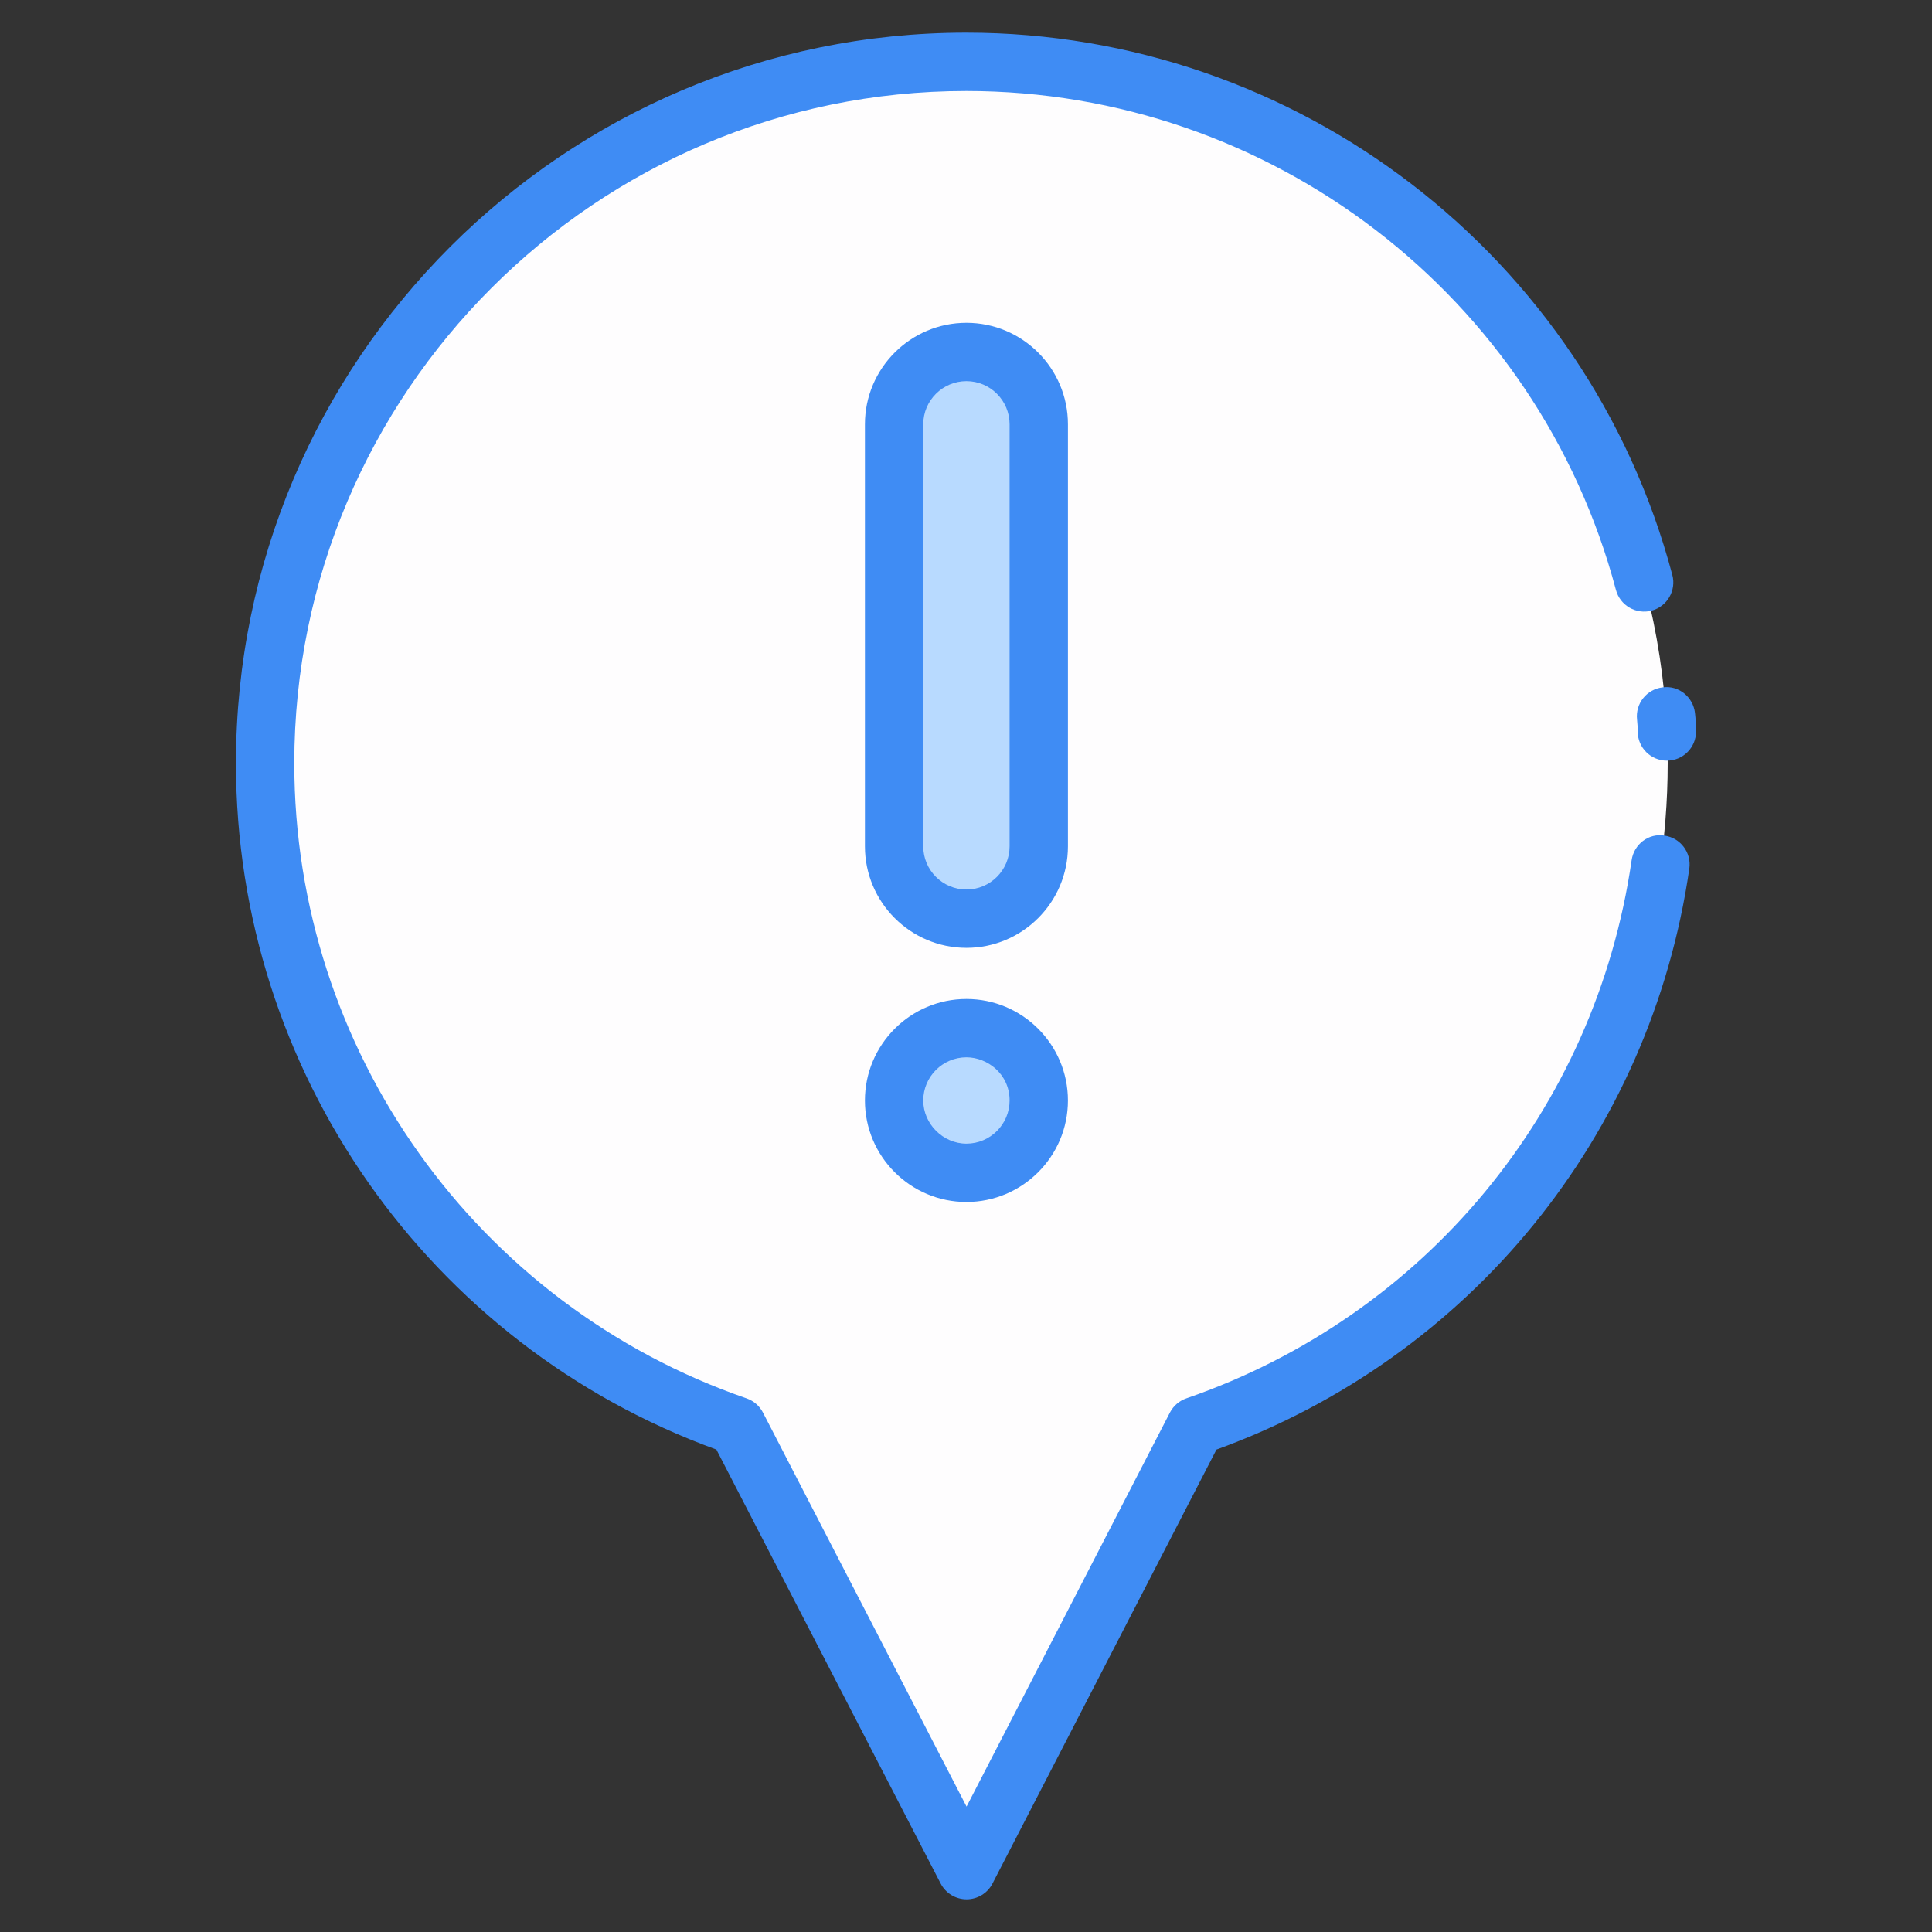
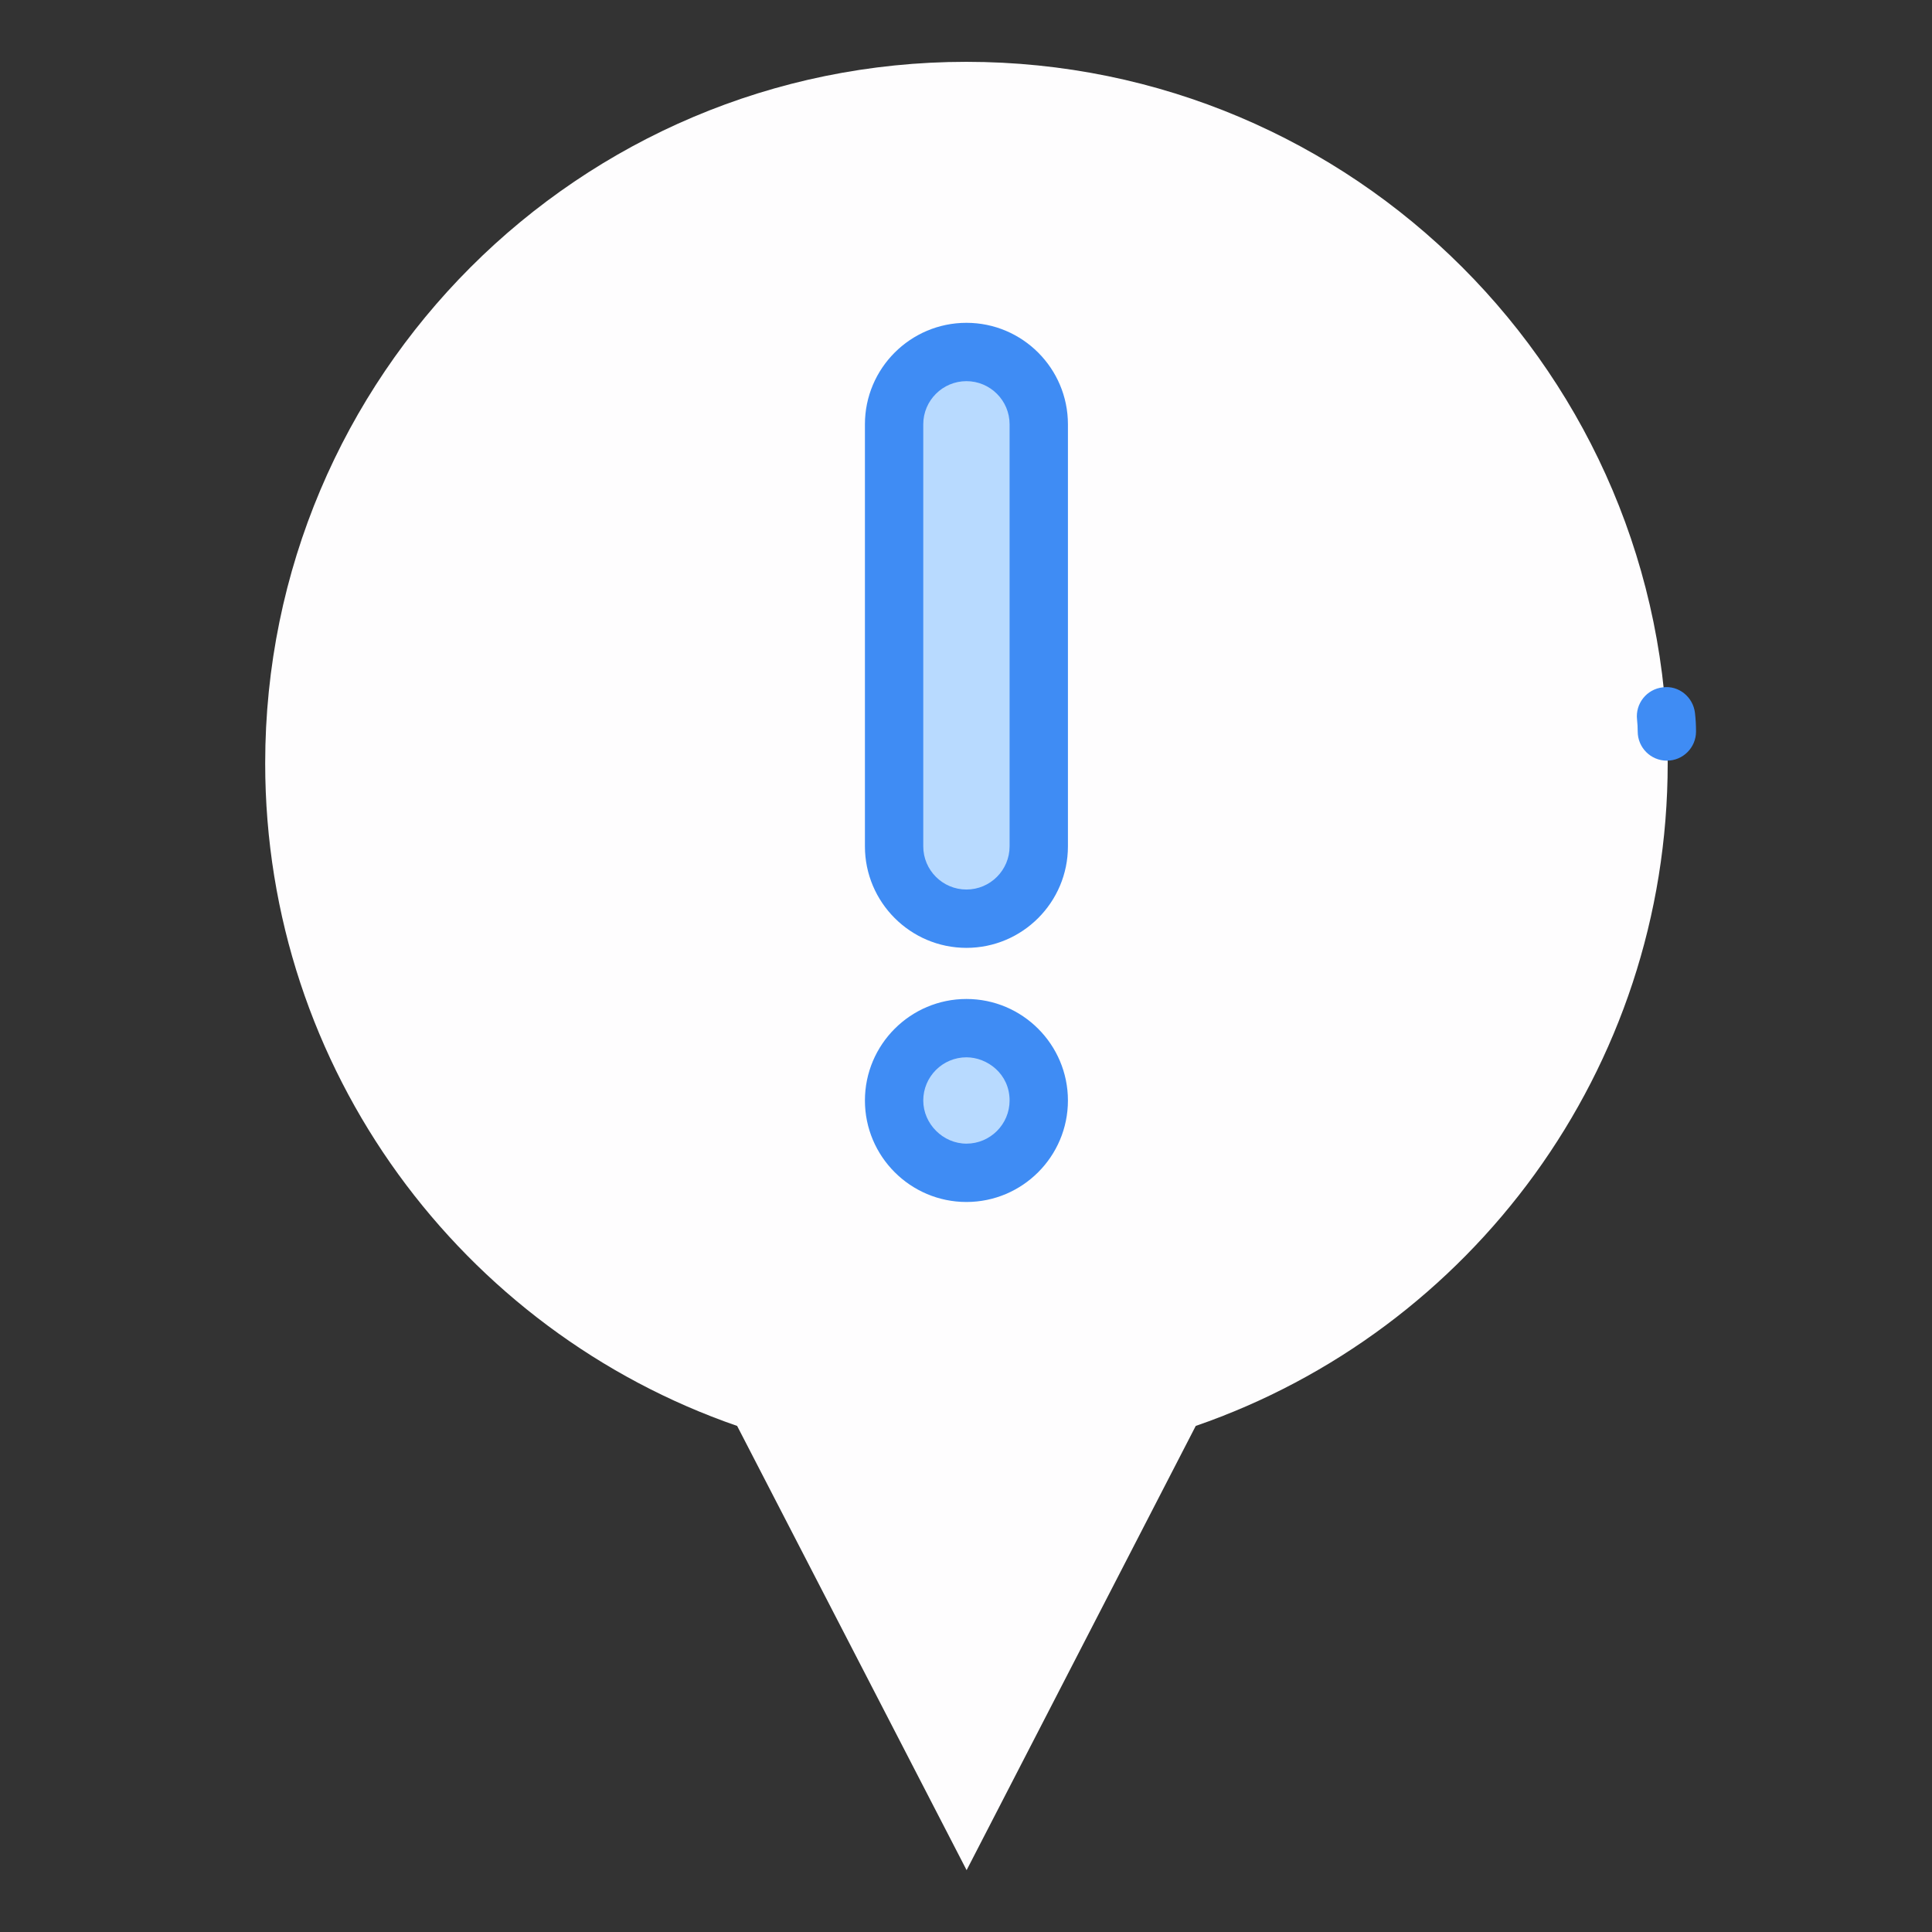
<svg xmlns="http://www.w3.org/2000/svg" height="512" viewBox="0 0 512 512" width="512">
  <rect x="0" y="0" width="512" height="512" fill="#333333" stroke="none" />
  <g id="_x35_3_Attention">
    <g>
      <path d="m441.956 202.269c0 81.347-52.225 150.478-125.073 175.617l-60.722 117.727-60.811-117.727c-72.761-25.139-125.073-94.27-125.073-175.617 0-102.678 83.205-185.884 185.796-185.884 102.678 0 185.883 83.206 185.883 185.884z" fill="#fefdfe" />
      <path d="m275.286 112.447v111.846c0 10.587-8.582 19.169-19.169 19.169-10.587 0-19.169-8.582-19.169-19.169v-111.846c0-10.587 8.582-19.169 19.169-19.169 10.586 0 19.169 8.582 19.169 19.169z" fill="#b8daff" />
      <path d="m275.286 291.642c0 10.512-8.58 19.169-19.169 19.169-10.511 0-19.169-8.656-19.169-19.169 0-10.59 8.58-19.169 19.169-19.169 10.146 0 19.169 8.248 19.169 19.169z" fill="#b8daff" />
      <g fill="#3f8cf4">
-         <path d="m256.079 8.656c-106.718 0-193.547 86.859-193.547 193.622 0 81.454 51.034 154.144 127.325 181.877l59.428 115.006c1.329 2.566 3.978 4.182 6.869 4.182s5.54-1.615 6.869-4.182l59.353-115.006c67.165-24.381 115.059-83.1 125.31-153.948.611-4.227-2.317-8.145-6.537-8.756-4.25-.74-8.152 2.31-8.756 6.537-9.571 66.131-54.793 120.773-118.003 142.595-1.88.649-3.434 1.993-4.348 3.759l-53.895 104.424-53.955-104.424c-.913-1.766-2.468-3.11-4.348-3.759-71.686-24.759-119.852-92.399-119.852-168.305 0-98.241 79.891-178.163 178.088-178.163 80.692 0 151.487 54.371 172.162 132.224 1.095 4.121 5.344 6.567 9.458 5.488 4.121-1.094 6.582-5.329 5.488-9.458-22.48-84.617-99.42-143.713-187.109-143.713z" />
        <path d="m433.835 190.715c.113 1.027.174 2.114.174 3.14 0 4.272 3.457 7.729 7.729 7.729s7.729-3.457 7.729-7.729c0-1.6-.091-3.306-.279-4.906-.491-4.242-4.318-7.382-8.56-6.793-4.242.482-7.284 4.316-6.793 8.559z" />
        <path d="m283.012 112.446c0-14.832-12.062-26.895-26.895-26.895-14.832 0-26.902 12.062-26.902 26.895v111.844c0 14.832 12.07 26.902 26.902 26.902s26.895-12.07 26.895-26.902zm-15.459 111.843c0 6.31-5.133 11.443-11.436 11.443-6.31 0-11.443-5.133-11.443-11.443v-111.843c0-6.303 5.133-11.436 11.443-11.436 6.303 0 11.436 5.133 11.436 11.436z" />
        <path d="m256.117 264.741c-14.832 0-26.902 12.07-26.902 26.902s12.07 26.895 26.902 26.895 26.895-12.062 26.895-26.895-12.063-26.902-26.895-26.902zm0 38.338c-6.205 0-11.443-5.239-11.443-11.436 0-6.31 5.133-11.443 11.443-11.443 5.503 0 11.436 4.378 11.436 11.443 0 6.303-5.133 11.436-11.436 11.436z" />
      </g>
    </g>
  </g>
</svg>